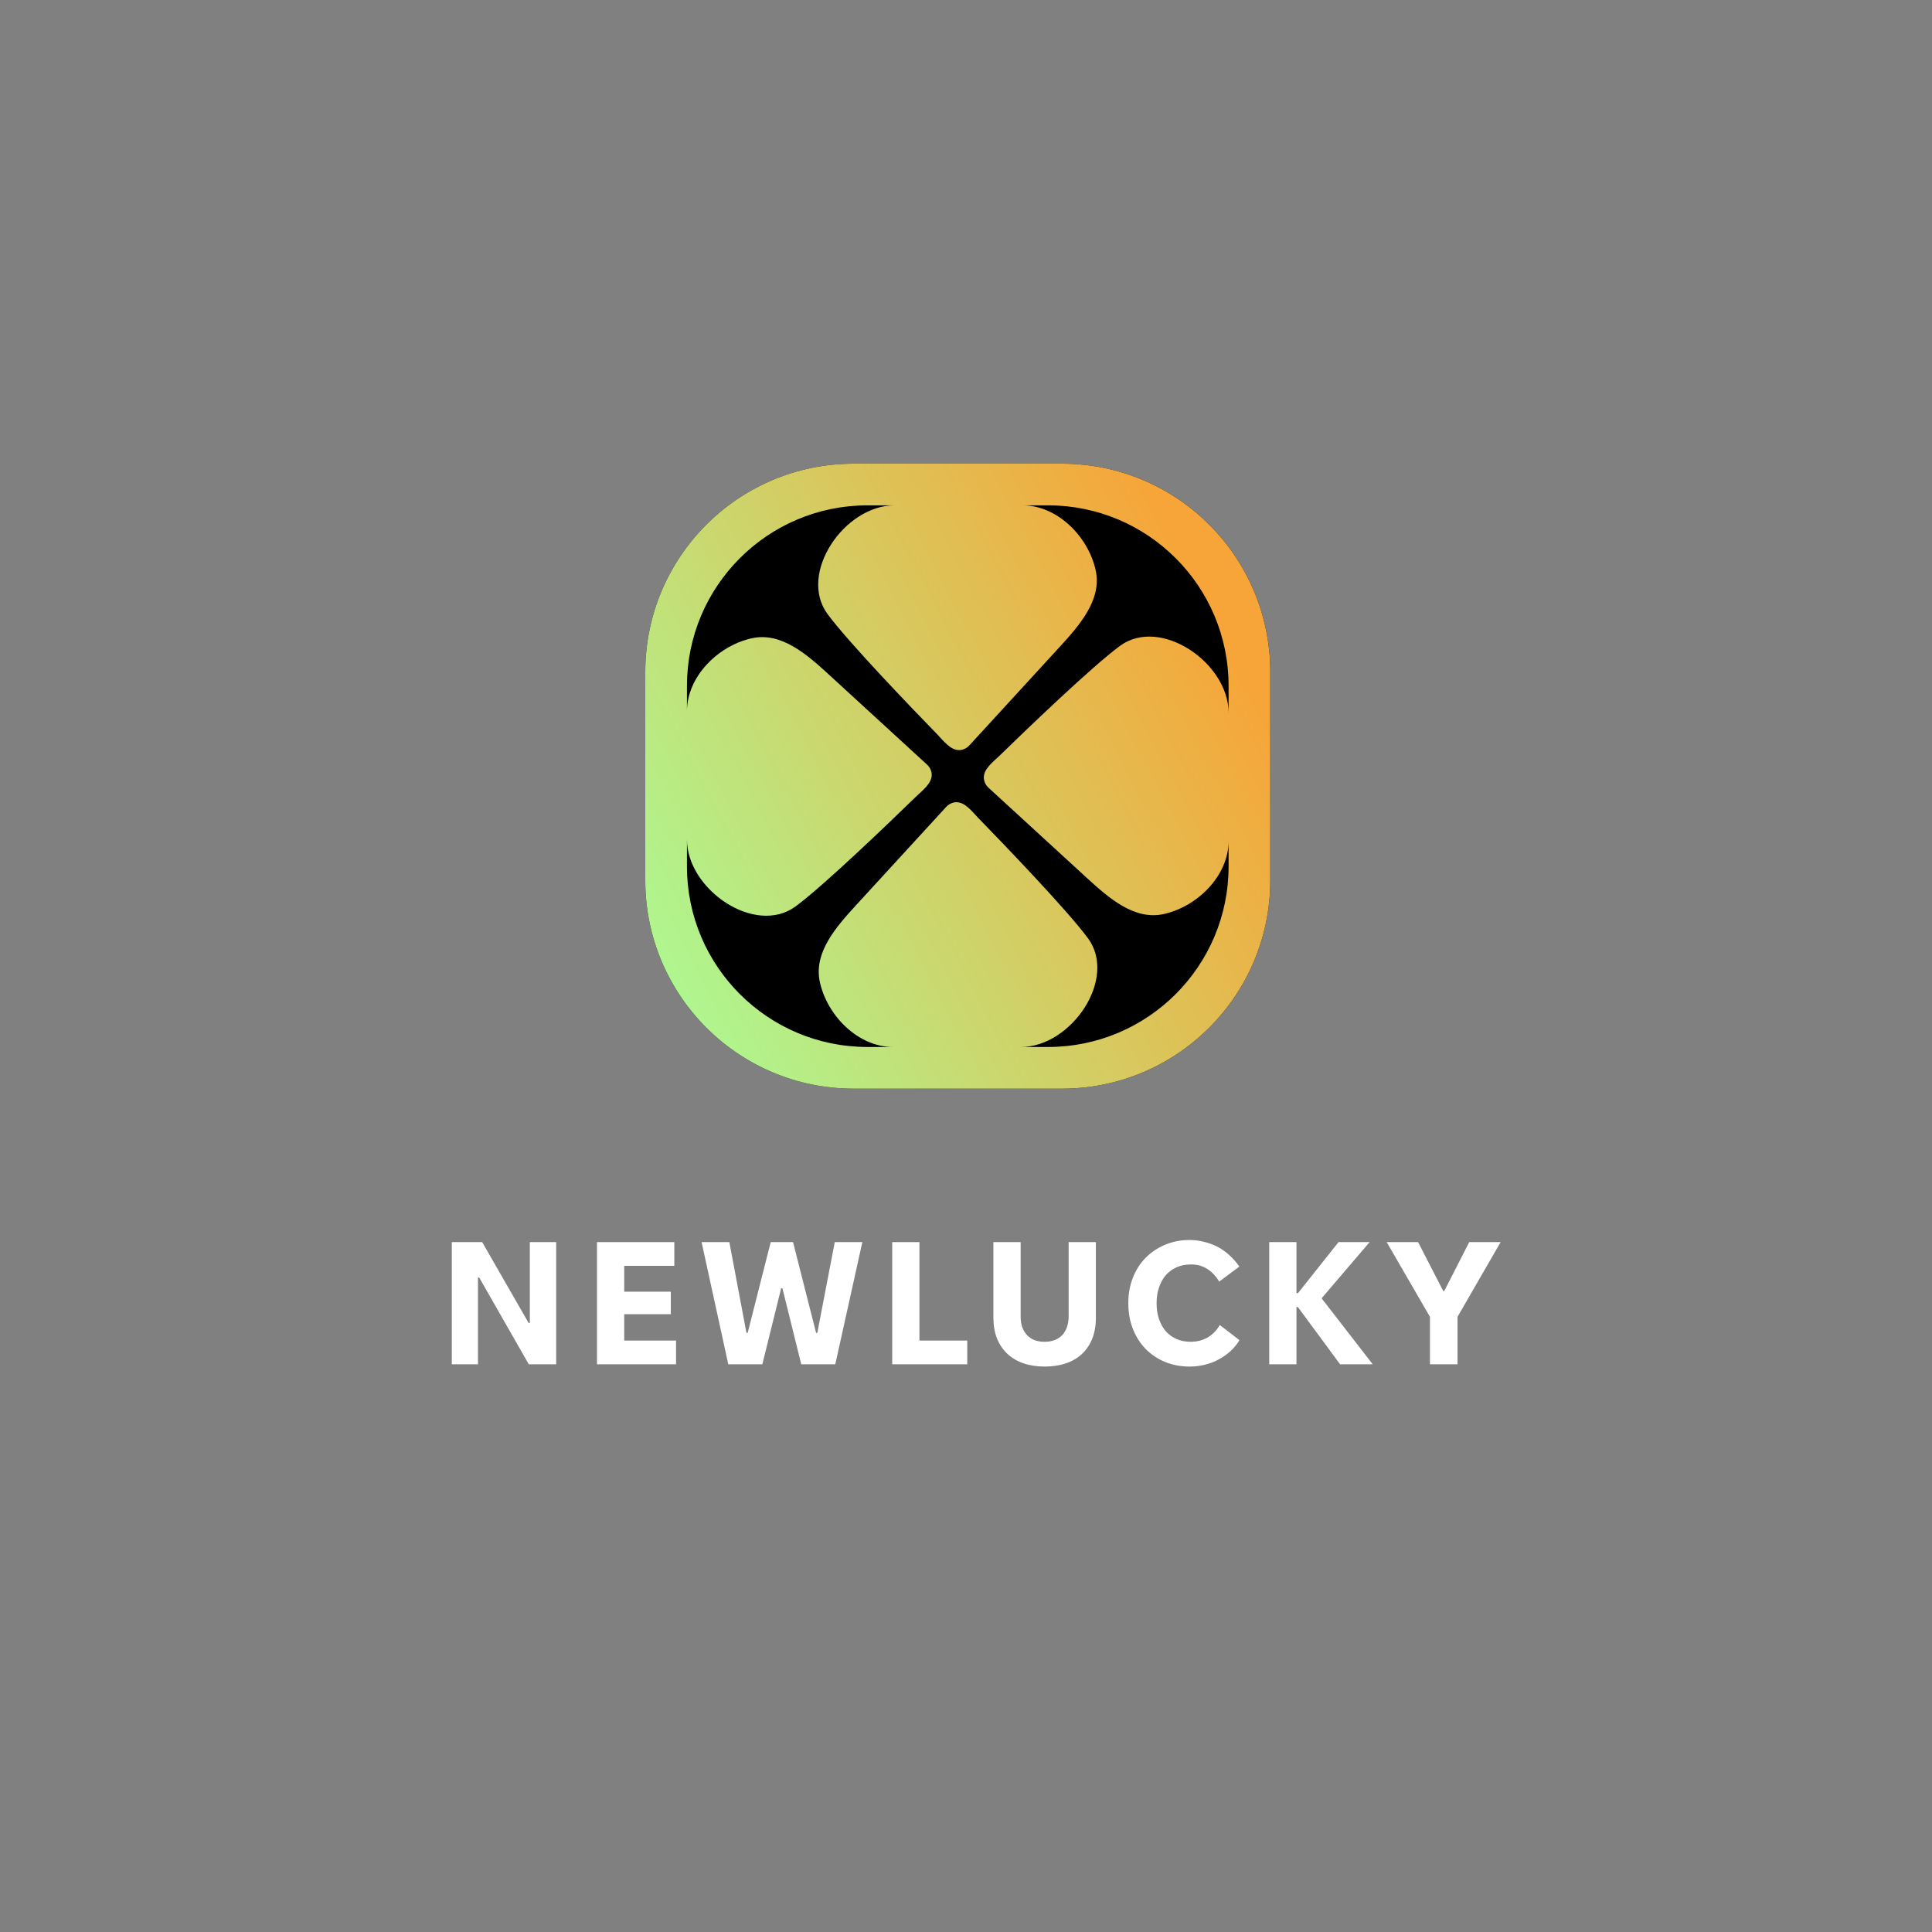
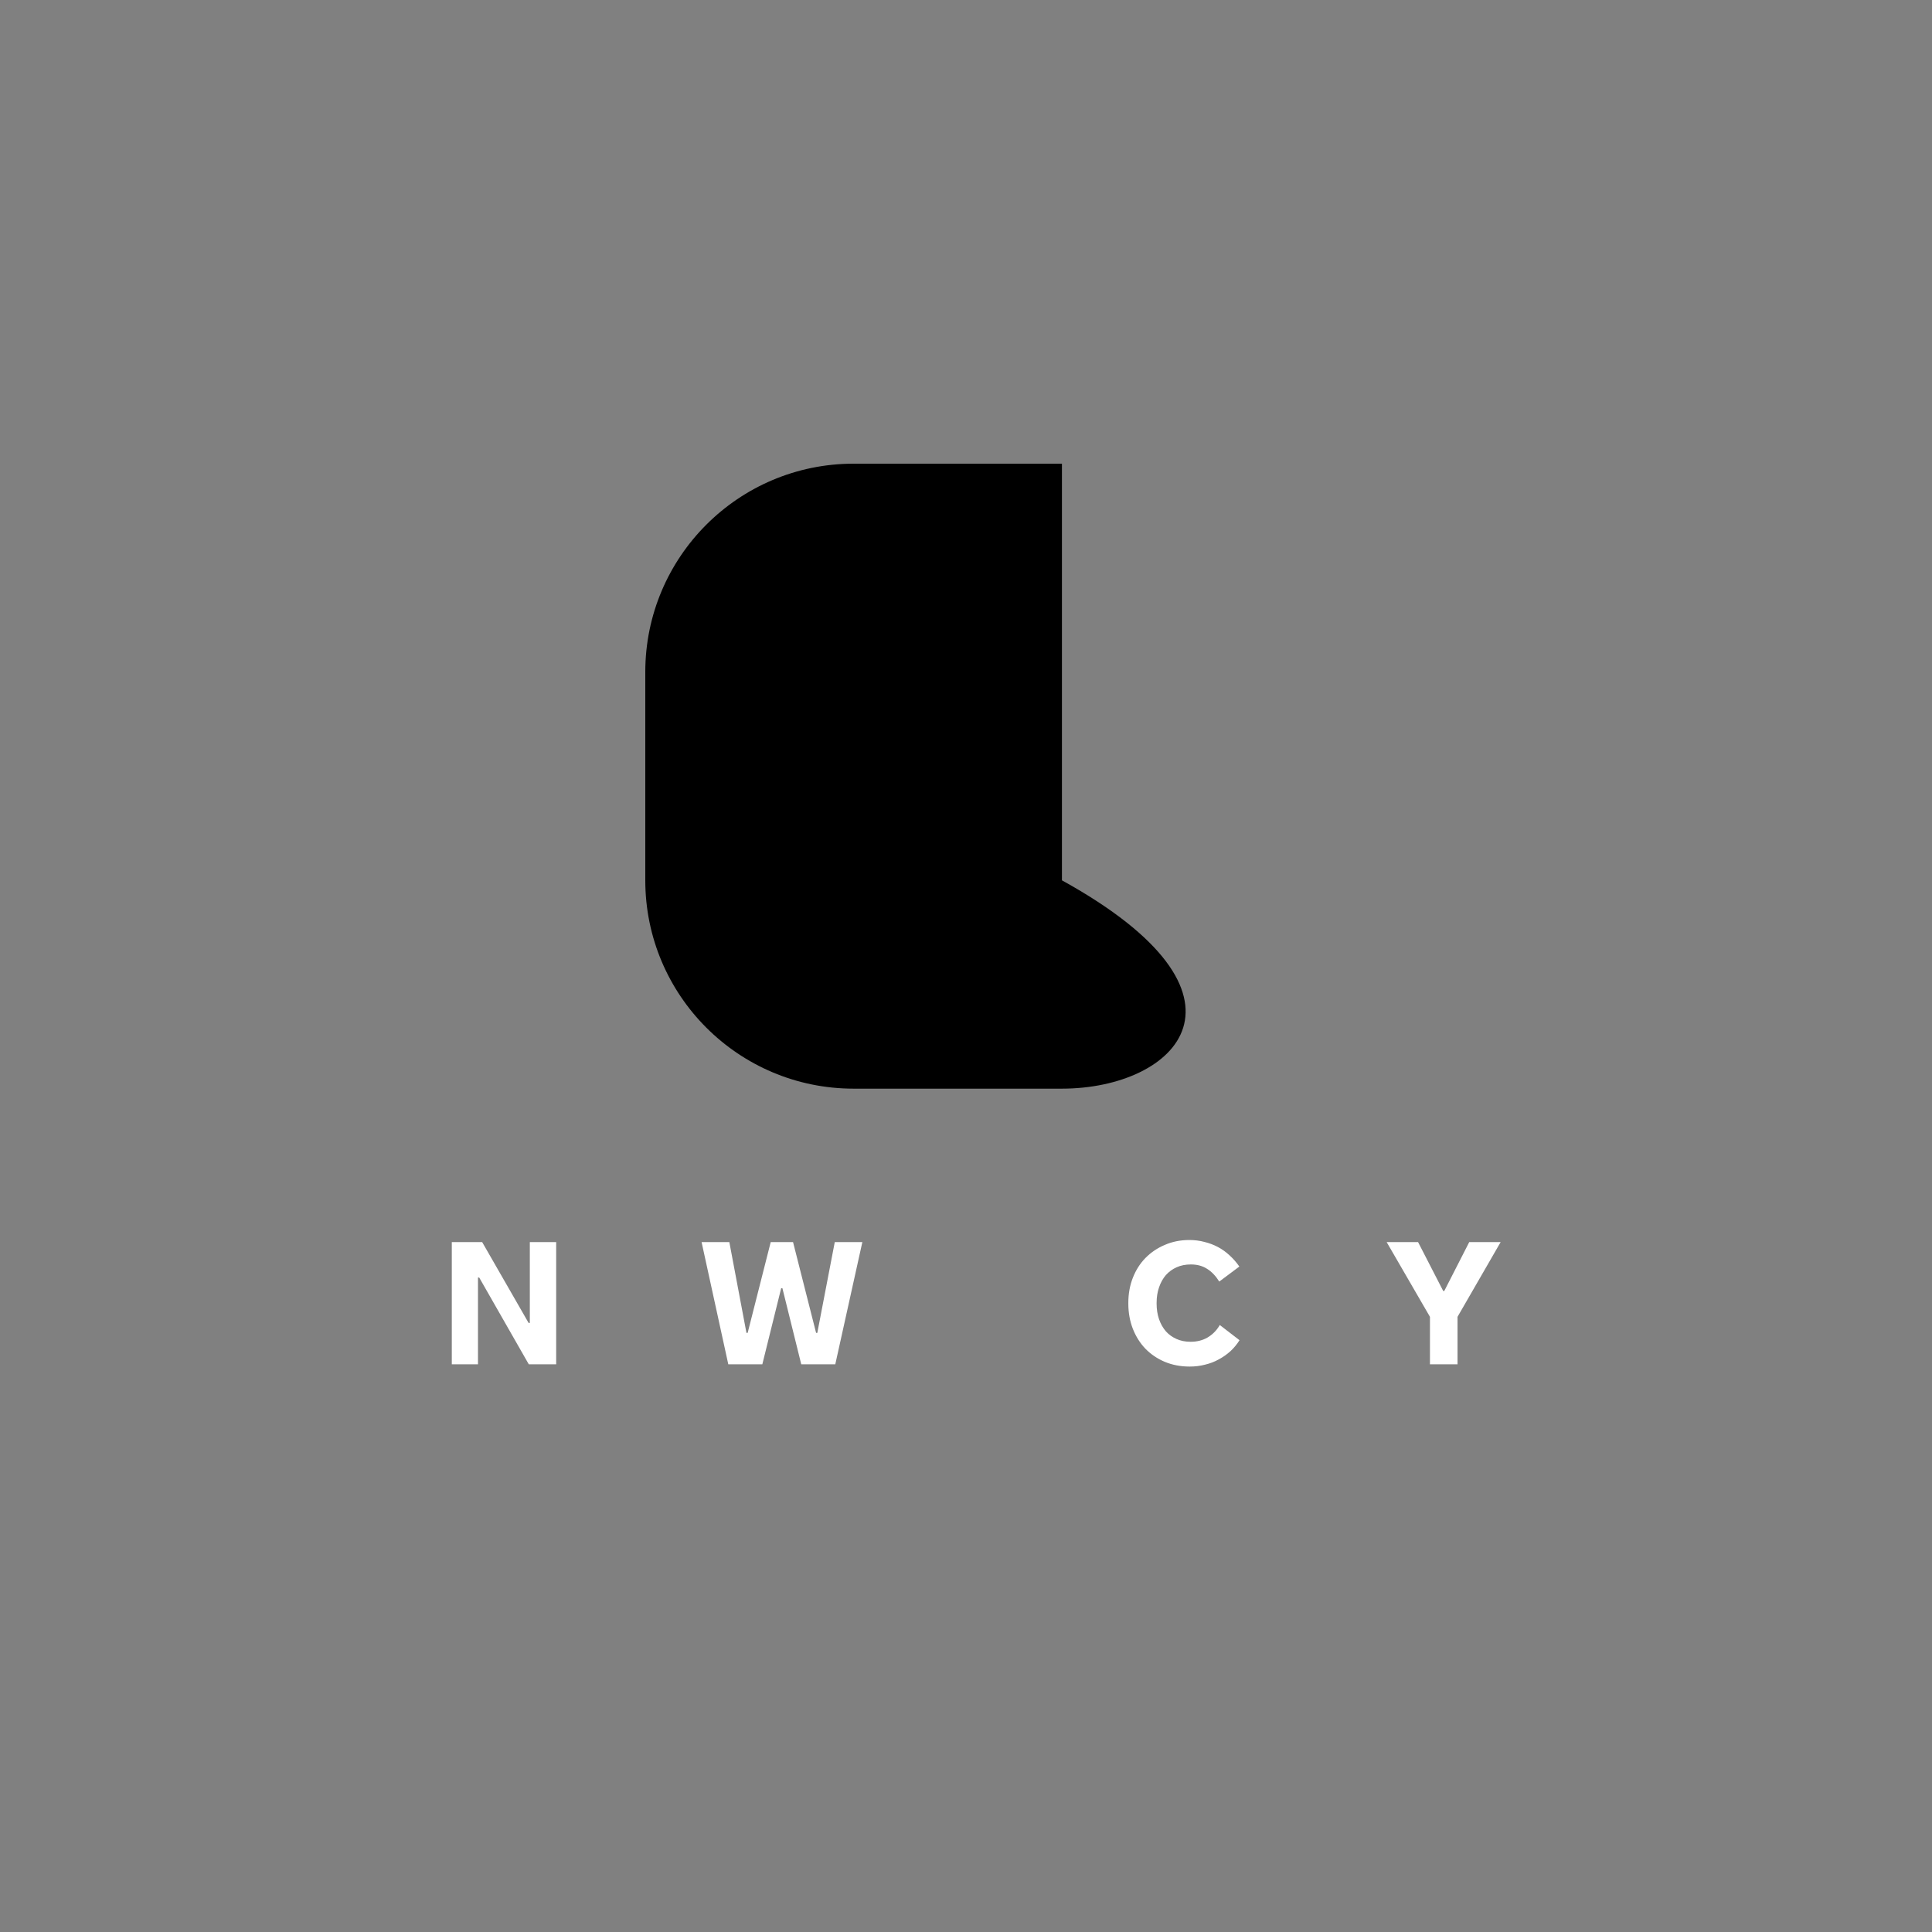
<svg xmlns="http://www.w3.org/2000/svg" width="1000" height="1000" viewBox="0 0 1000 1000" fill="none">
  <rect x="0" y="0" width="1000" height="1000" fill="#808080" stroke="none" />
  <g clip-path="url(#clip0_408_711)">
    <path d="M740.14 706.156V681.582L717.734 642.914H733.996L747.006 668.211H747.548L760.468 642.914H776.73L754.414 681.582V706.156H740.14Z" fill="white" />
-     <path d="M656.953 706.156V642.914H671.047V669.295H671.86L692.82 642.914H708.901L684.057 672.005L710.528 706.156H693.633L671.77 676.522H671.047V706.156H656.953Z" fill="white" />
    <path d="M615.735 707.328C611.097 707.328 606.821 706.515 602.906 704.889C599.051 703.263 595.708 701.004 592.877 698.113C590.107 695.222 587.938 691.789 586.372 687.814C584.806 683.778 584.023 679.442 584.023 674.804V674.352C584.023 669.654 584.806 665.318 586.372 661.343C587.938 657.367 590.107 653.964 592.877 651.134C595.708 648.243 599.051 645.984 602.906 644.358C606.76 642.671 611.006 641.828 615.644 641.828C618.355 641.828 620.944 642.159 623.414 642.822C625.883 643.424 628.202 644.298 630.37 645.442C632.539 646.586 634.556 648.032 636.424 649.778C638.291 651.465 639.977 653.392 641.483 655.561L631.093 663.33C629.226 660.379 627.118 658.181 624.769 656.735C622.42 655.229 619.649 654.476 616.457 654.476H616.367C613.657 654.476 611.217 654.958 609.049 655.922C606.881 656.886 605.014 658.241 603.448 659.987C601.942 661.734 600.767 663.842 599.924 666.312C599.081 668.721 598.659 671.401 598.659 674.352V674.804C598.659 677.695 599.081 680.375 599.924 682.845C600.767 685.254 601.942 687.332 603.448 689.079C604.953 690.765 606.79 692.09 608.959 693.054C611.127 694.017 613.536 694.499 616.186 694.499H616.277C617.903 694.499 619.439 694.319 620.884 693.957C622.33 693.596 623.685 693.054 624.95 692.331C626.275 691.548 627.449 690.645 628.473 689.621C629.557 688.536 630.521 687.272 631.364 685.826L641.573 693.686C640.248 695.794 638.682 697.691 636.875 699.378C635.068 701.004 633.051 702.42 630.822 703.624C628.654 704.829 626.305 705.732 623.775 706.334C621.246 706.997 618.595 707.328 615.825 707.328H615.735Z" fill="white" />
-     <path d="M540.749 707.33C536.653 707.33 532.949 706.758 529.636 705.613C526.384 704.469 523.613 702.813 521.325 700.645C519.036 698.476 517.259 695.826 515.994 692.694C514.79 689.562 514.188 686.039 514.188 682.124V642.914H528.281V681.401C528.281 683.449 528.552 685.286 529.094 686.912C529.697 688.538 530.54 689.924 531.624 691.068C532.708 692.212 534.003 693.086 535.509 693.688C537.075 694.23 538.822 694.501 540.749 694.501C542.676 694.501 544.393 694.2 545.899 693.598C547.465 692.995 548.76 692.152 549.783 691.068C550.868 689.924 551.681 688.538 552.223 686.912C552.825 685.286 553.126 683.449 553.126 681.401V642.914H567.22V682.124C567.22 686.159 566.588 689.773 565.323 692.965C564.058 696.097 562.251 698.747 559.902 700.916C557.613 703.024 554.843 704.62 551.59 705.704C548.338 706.788 544.724 707.33 540.749 707.33Z" fill="white" />
-     <path d="M461.805 706.156V642.914H475.899V693.869H500.653V706.156H461.805Z" fill="white" />
    <path d="M376.963 706.156L363.141 642.914H377.505L386.359 689.893H386.992L398.917 642.914H410.481L422.407 689.893H423.039L432.074 642.914H446.348L432.345 706.156H414.728L404.97 666.765H404.338L394.581 706.156H376.963Z" fill="white" />
-     <path d="M309 706.156V642.914H349.023V655.201H323.094V668.572H347.216V680.227H323.094V693.869H349.926V706.156H309Z" fill="white" />
    <path d="M233.852 706.156V642.914H249.572L273.603 684.744H274.236V642.914H287.878V706.156H273.694L248.036 661.254H247.403V706.156H233.852Z" fill="white" />
-     <path fill-rule="evenodd" clip-rule="evenodd" d="M334 347.829C334 288.276 382.277 240 441.829 240H549.657C609.209 240 657.486 288.277 657.486 347.829V455.657C657.486 515.209 609.209 563.486 549.657 563.486H441.829C382.276 563.486 334 515.209 334 455.657V347.829Z" fill="black" />
-     <path fill-rule="evenodd" clip-rule="evenodd" d="M334 347.829C334 288.276 382.277 240 441.829 240H549.657C609.209 240 657.486 288.277 657.486 347.829V455.657C657.486 515.209 609.209 563.486 549.657 563.486H441.829C382.276 563.486 334 515.209 334 455.657V347.829ZM449.015 261.566C397.404 261.566 355.565 303.405 355.565 355.016V368.189C355.565 350.124 371.792 334.132 389.238 330.344C404.346 327.063 417.524 338.611 428.918 349.061L479.602 395.545C480.912 396.648 481.739 398.079 482.086 399.599C483.108 404.085 479.269 407.602 475.696 410.876C475.034 411.483 474.376 412.086 473.765 412.68C460.163 425.914 426.408 458.391 411.775 469.181C390.79 484.545 355.565 460.374 355.565 434.518V448.466C355.565 500.076 397.404 541.915 449.015 541.915H462.188C444.122 541.915 428.13 525.689 424.342 508.242C421.062 493.134 432.61 479.956 443.06 468.562L489.543 417.878C490.646 416.569 492.078 415.741 493.597 415.395C498.083 414.372 501.6 418.211 504.874 421.784C505.482 422.448 506.083 423.103 506.679 423.716C519.913 437.318 552.389 471.072 563.179 485.705C578.543 506.69 554.373 541.915 528.516 541.915H542.464C594.075 541.915 635.914 500.076 635.914 448.466V435.292C635.914 453.357 619.688 469.349 602.241 473.138C587.133 476.418 573.955 464.87 562.561 454.42L511.877 407.937C510.568 406.834 509.74 405.402 509.394 403.883C508.371 399.397 512.21 395.879 515.783 392.605C516.447 391.997 517.102 391.397 517.715 390.801C531.317 377.567 565.071 345.091 579.704 334.301C600.689 318.937 635.914 343.107 635.914 368.964V355.016C635.914 303.405 594.075 261.566 542.464 261.566H529.29C547.356 261.566 563.348 277.793 567.136 295.239C570.416 310.347 558.868 323.525 548.418 334.919L501.935 385.604C500.832 386.913 499.4 387.74 497.881 388.087C493.395 389.109 489.878 385.27 486.604 381.697C485.995 381.033 485.395 380.378 484.799 379.766C471.566 366.163 439.089 332.409 428.299 317.776C412.935 296.791 437.105 261.566 462.962 261.566H449.015Z" fill="url(#paint0_linear_408_711)" />
+     <path fill-rule="evenodd" clip-rule="evenodd" d="M334 347.829C334 288.276 382.277 240 441.829 240H549.657V455.657C657.486 515.209 609.209 563.486 549.657 563.486H441.829C382.276 563.486 334 515.209 334 455.657V347.829Z" fill="black" />
  </g>
  <defs>
    <linearGradient id="paint0_linear_408_711" x1="334" y1="563.486" x2="718.139" y2="361.307" gradientUnits="userSpaceOnUse">
      <stop stop-color="#A7FF99" />
      <stop offset="0.867" stop-color="#F7A538" />
    </linearGradient>
    <clipPath id="clip0_408_711">
      <rect width="1000" height="1000" fill="white" />
    </clipPath>
  </defs>
</svg>